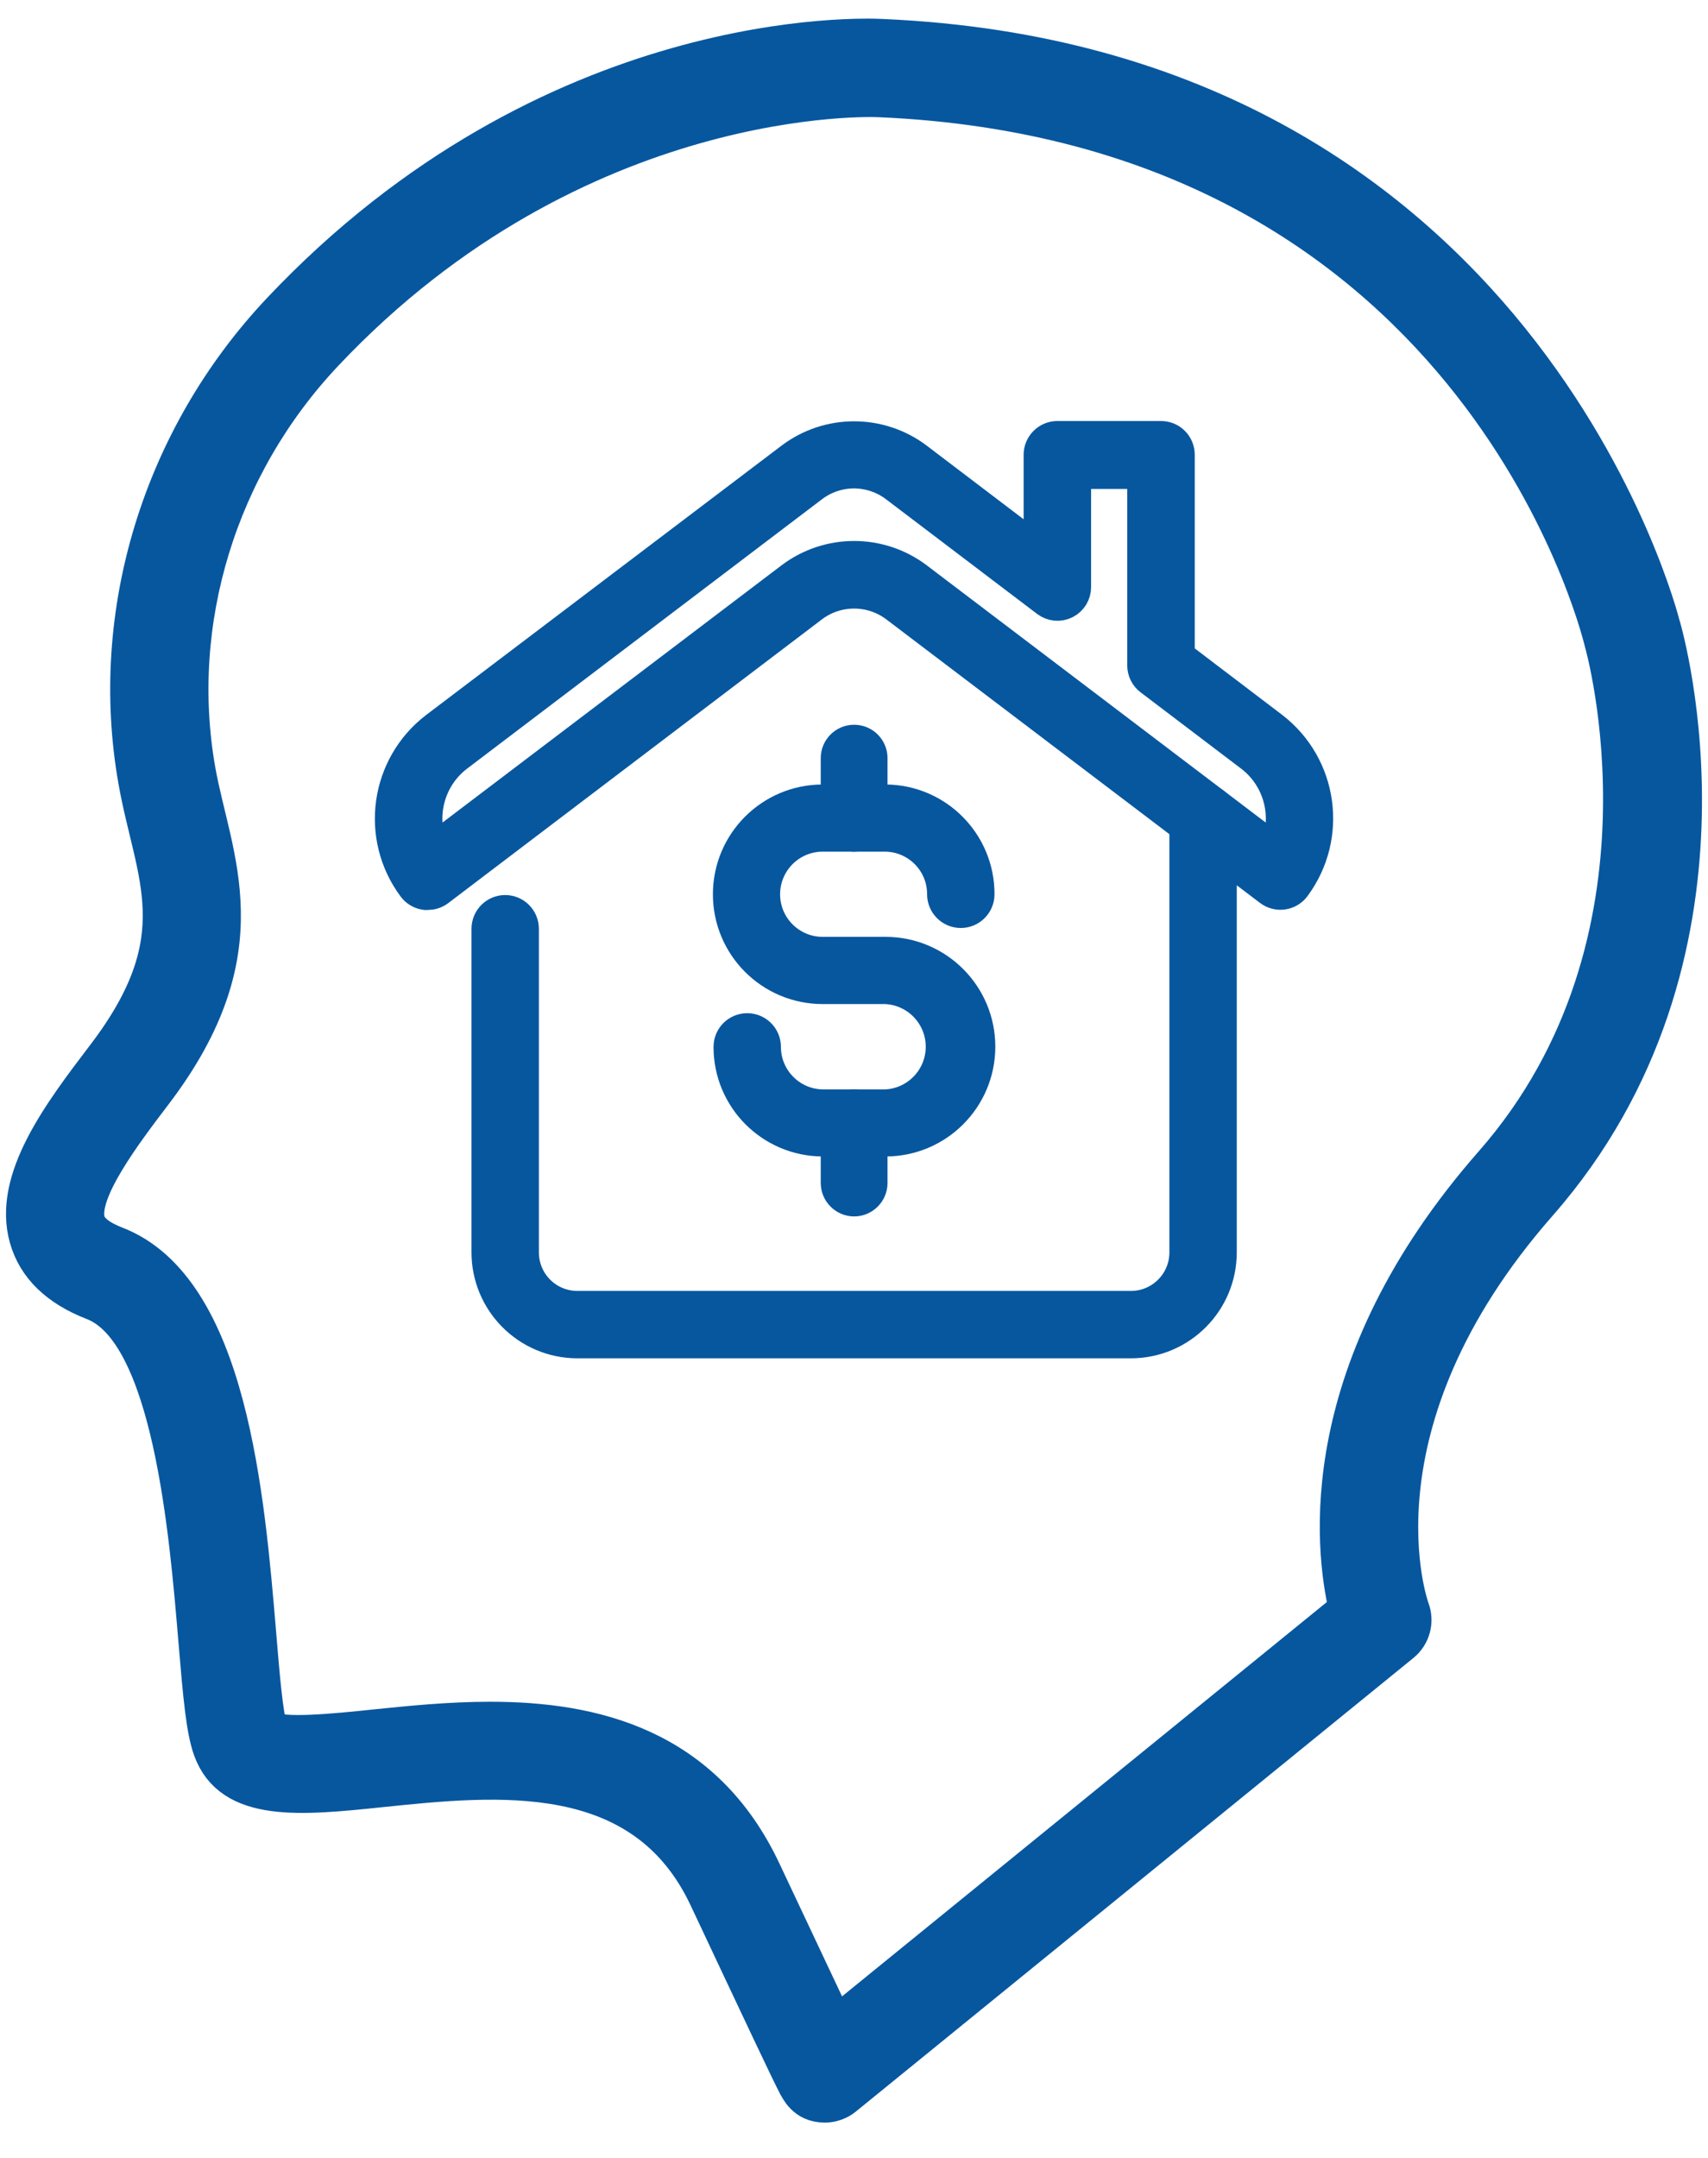
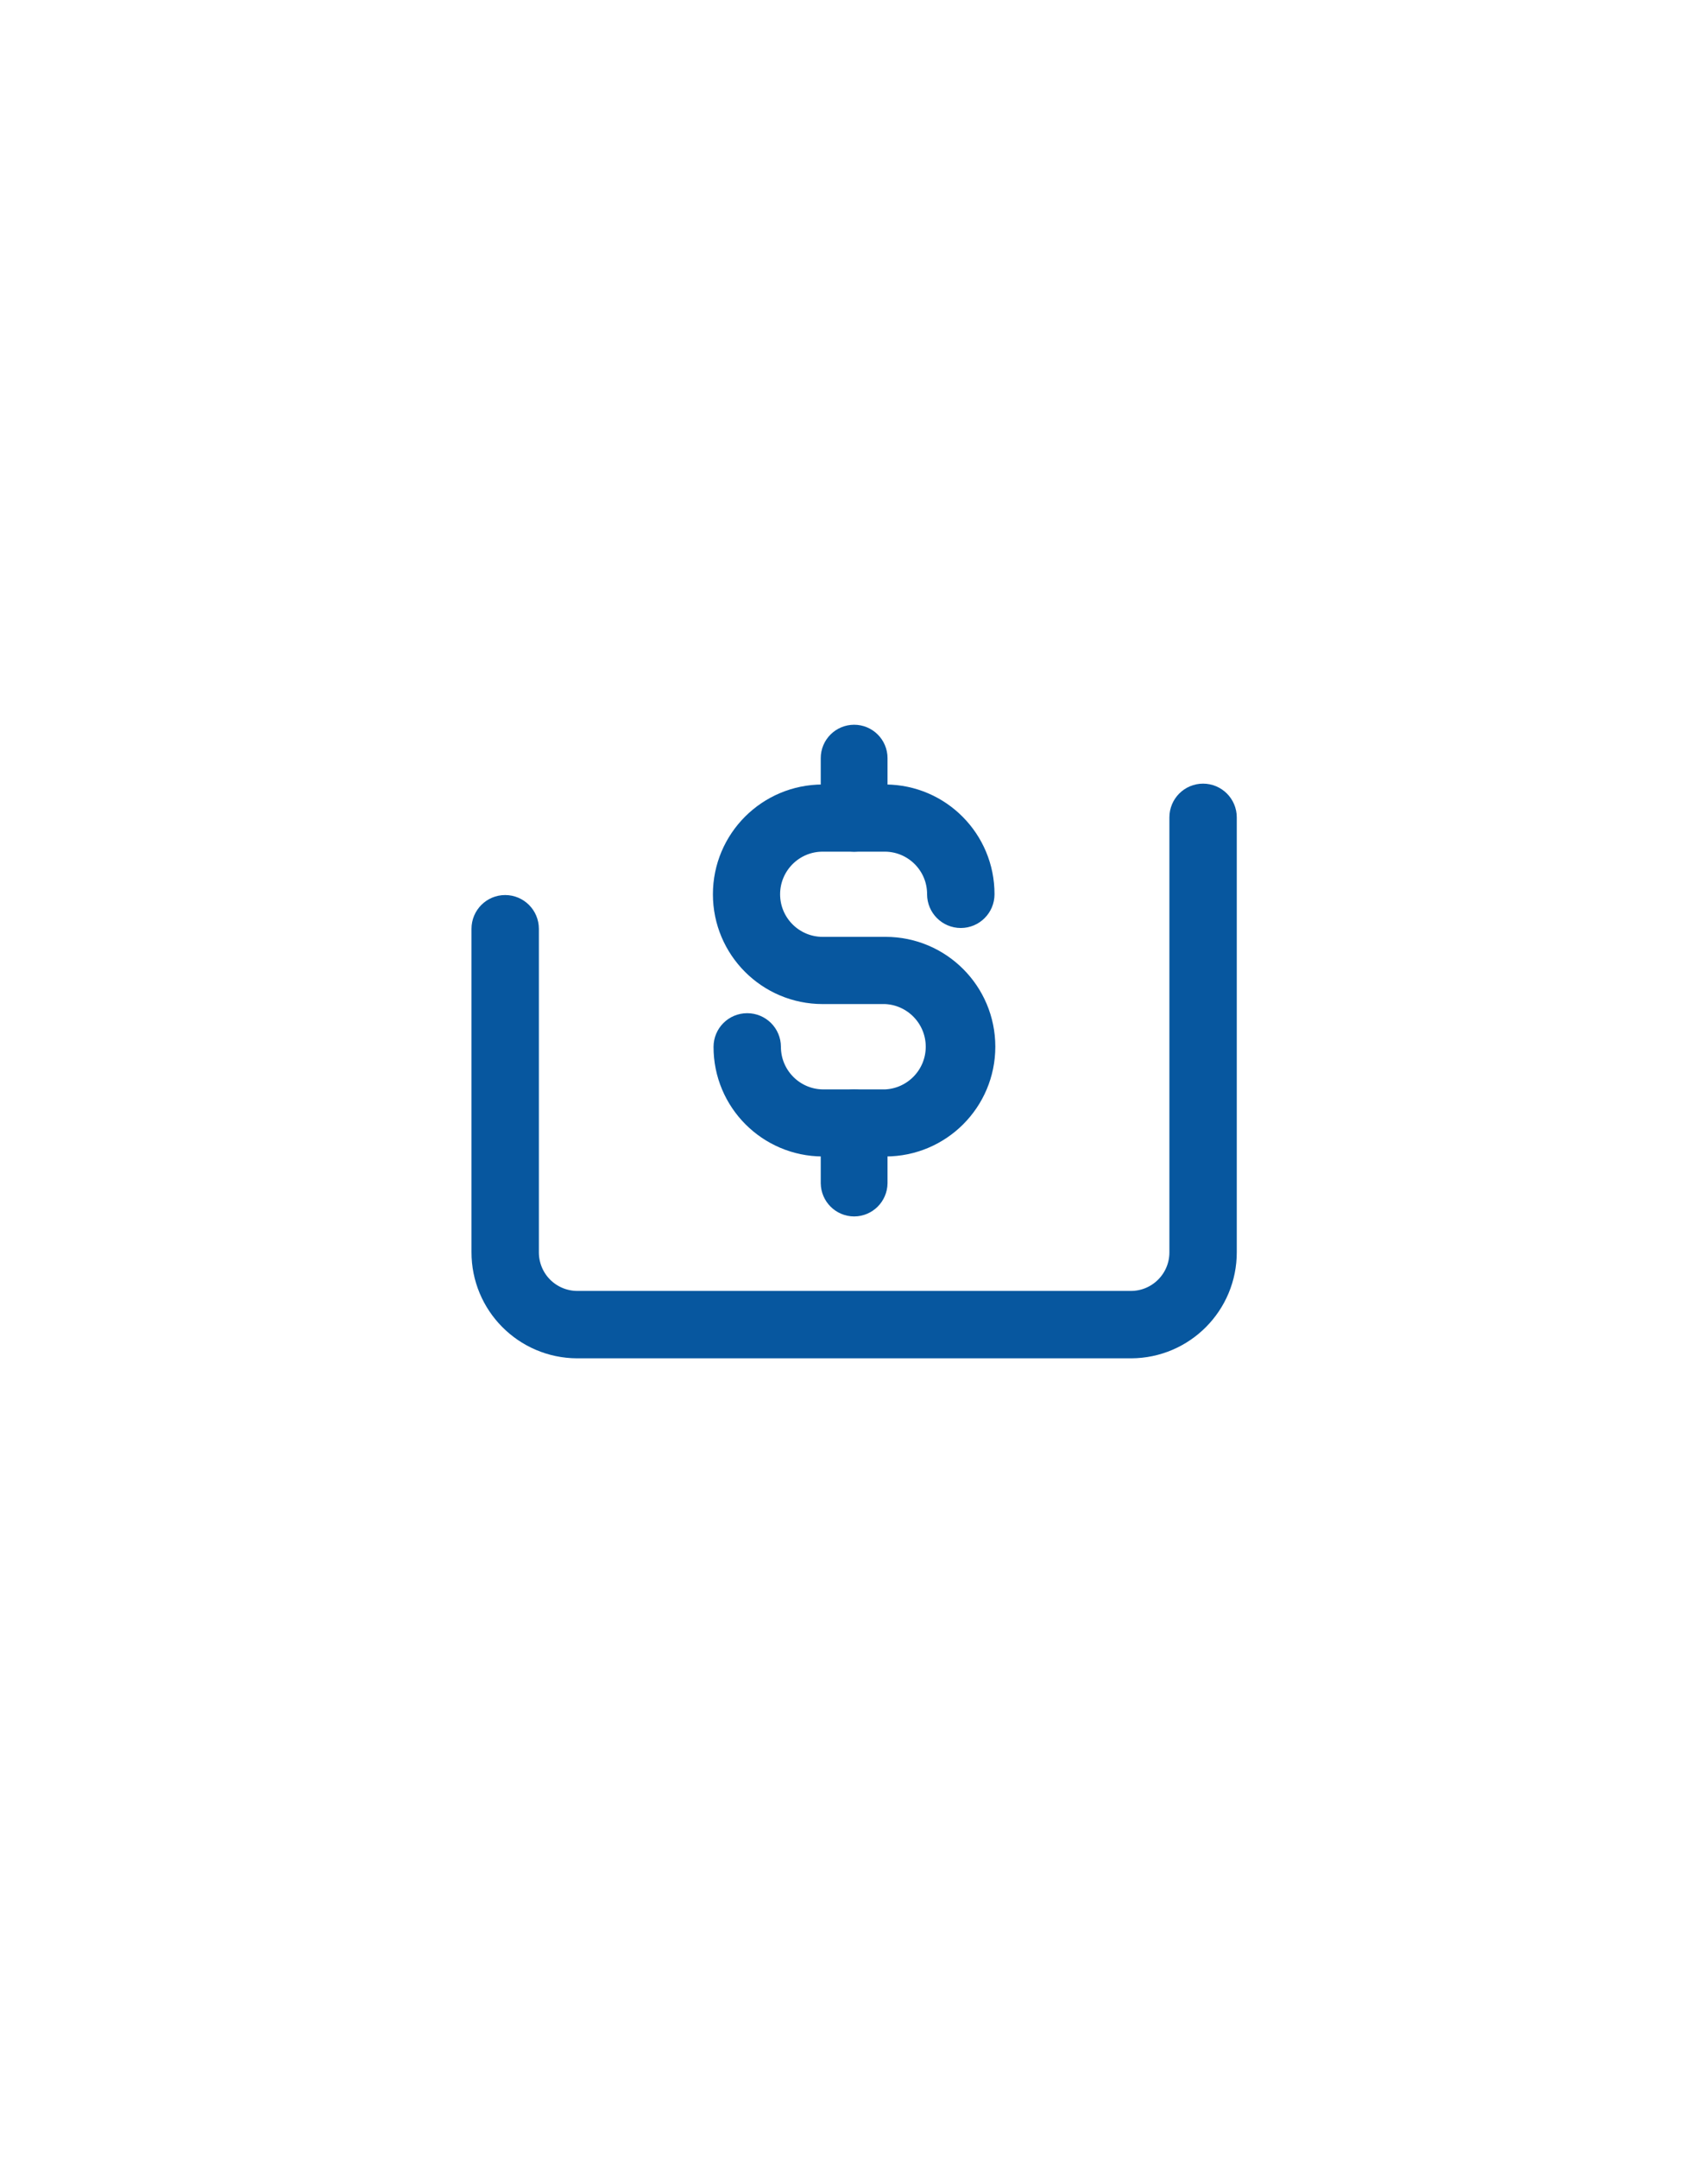
<svg xmlns="http://www.w3.org/2000/svg" width="38" height="48" viewBox="0 0 38 48" fill="none">
-   <path d="M36.985 13.922C36.956 13.798 33.84 1.434 19.623 0.822C19.247 0.802 12.264 0.508 6.227 6.908C3.566 9.731 2.369 13.641 3.031 17.372C3.407 19.495 4.338 20.846 2.327 23.483C1.347 24.772 0.235 26.232 0.607 27.541C0.788 28.181 1.281 28.66 2.077 28.968C3.794 29.631 4.167 34.084 4.367 36.475C4.473 37.742 4.539 38.478 4.696 38.914C5.141 40.144 6.689 39.985 8.48 39.799C11.075 39.531 14.306 39.195 15.726 42.21C16.967 44.848 17.577 46.144 17.708 46.385C17.712 46.394 17.714 46.403 17.719 46.41C17.756 46.45 17.887 46.814 18.349 46.814C18.595 46.814 18.752 46.688 18.787 46.66L31.192 36.57C31.425 36.382 31.509 36.066 31.403 35.787C31.387 35.747 29.927 31.695 34.242 26.779C39.077 21.269 37.062 14.181 36.985 13.915L36.985 13.922ZM29.965 35.789L18.59 45.039C18.296 44.417 17.803 43.373 16.98 41.624C15.666 38.83 13.196 38.253 10.905 38.253C9.993 38.253 9.111 38.344 8.339 38.423C7.494 38.512 6.216 38.642 5.999 38.446C5.897 38.163 5.82 37.247 5.747 36.362C5.49 33.292 5.103 28.654 2.577 27.679C2.21 27.537 1.996 27.365 1.94 27.168C1.757 26.522 2.765 25.2 3.431 24.324C5.871 21.119 4.743 19.097 4.395 17.134C3.812 13.831 4.873 10.366 7.235 7.862C12.849 1.912 19.484 2.202 19.55 2.207H19.559C32.714 2.771 35.525 13.776 35.647 14.278C35.667 14.344 37.538 20.929 33.201 25.872C29.191 30.442 29.642 34.425 29.963 35.79L29.965 35.789Z" fill="#07579F" stroke="#07579F" stroke-width="0.8" />
  <path d="M19.702 25.324H18.303C17.181 25.32 16.273 24.409 16.275 23.286C16.275 23.093 16.431 22.937 16.624 22.937C16.818 22.937 16.974 23.093 16.974 23.286C16.974 24.023 17.567 24.623 18.303 24.632H19.702C20.425 24.602 20.996 24.007 20.996 23.283C20.996 22.559 20.425 21.964 19.702 21.934H18.303C17.175 21.934 16.261 21.02 16.261 19.892C16.261 18.764 17.175 17.85 18.303 17.85H19.702C20.824 17.856 21.729 18.77 21.726 19.892C21.726 20.085 21.569 20.242 21.376 20.242C21.183 20.242 21.026 20.085 21.026 19.892C21.029 19.156 20.438 18.555 19.702 18.544H18.303C17.559 18.544 16.956 19.148 16.956 19.892C16.956 20.636 17.559 21.239 18.303 21.239H19.702C20.83 21.239 21.744 22.154 21.744 23.282C21.744 24.41 20.83 25.324 19.702 25.324Z" fill="#07579F" stroke="#07579F" stroke-width="0.8" />
  <path d="M19.003 18.545C18.812 18.543 18.659 18.388 18.66 18.197V16.864C18.66 16.674 18.814 16.521 19.003 16.521C19.192 16.521 19.346 16.674 19.346 16.864V18.197C19.347 18.388 19.193 18.543 19.003 18.545Z" fill="#07579F" stroke="#07579F" stroke-width="0.8" />
  <path d="M19.003 26.658C18.815 26.657 18.663 26.505 18.66 26.317V24.977C18.66 24.788 18.814 24.634 19.003 24.634C19.192 24.634 19.346 24.788 19.346 24.977V26.317C19.343 26.505 19.191 26.657 19.003 26.658Z" fill="#07579F" stroke="#07579F" stroke-width="0.8" />
  <path d="M25.167 29.814H12.839C11.758 29.809 10.886 28.93 10.89 27.849V20.659C10.89 20.466 11.046 20.309 11.239 20.309C11.432 20.309 11.589 20.466 11.589 20.659V27.849C11.587 28.183 11.717 28.504 11.951 28.741C12.186 28.979 12.505 29.113 12.839 29.115H25.167C25.86 29.111 26.419 28.547 26.417 27.854L26.417 18.181C26.417 17.988 26.573 17.831 26.766 17.831C26.959 17.831 27.116 17.988 27.116 18.181V27.849C27.12 28.93 26.248 29.809 25.167 29.814Z" fill="#07579F" stroke="#07579F" stroke-width="0.8" />
-   <path d="M9.516 19.841H9.467C9.374 19.828 9.29 19.779 9.234 19.703C8.418 18.605 8.635 17.055 9.722 16.223L17.63 10.231C18.442 9.618 19.563 9.618 20.376 10.231L23.174 12.357V10.121C23.172 10.027 23.209 9.936 23.276 9.869C23.343 9.801 23.433 9.764 23.528 9.765H25.831C25.925 9.765 26.015 9.802 26.08 9.869C26.146 9.935 26.182 10.025 26.181 10.119V14.621L28.279 16.216C29.366 17.048 29.582 18.598 28.767 19.696C28.711 19.772 28.627 19.821 28.533 19.834C28.442 19.846 28.349 19.822 28.275 19.766L19.956 13.455C19.391 13.031 18.614 13.031 18.049 13.455L9.729 19.771C9.667 19.817 9.593 19.841 9.516 19.841ZM19.003 10.464C18.659 10.464 18.324 10.576 18.049 10.784L10.143 16.784C9.474 17.299 9.254 18.21 9.614 18.974L17.63 12.893C18.442 12.28 19.563 12.28 20.376 12.893L28.391 18.974C28.751 18.21 28.531 17.299 27.862 16.784L25.619 15.082C25.53 15.016 25.479 14.911 25.479 14.8V10.476H23.875V13.057C23.876 13.189 23.802 13.311 23.684 13.371C23.566 13.431 23.424 13.418 23.318 13.339L19.956 10.788C19.682 10.579 19.347 10.466 19.003 10.464Z" fill="#07579F" stroke="#07579F" stroke-width="0.8" />
</svg>